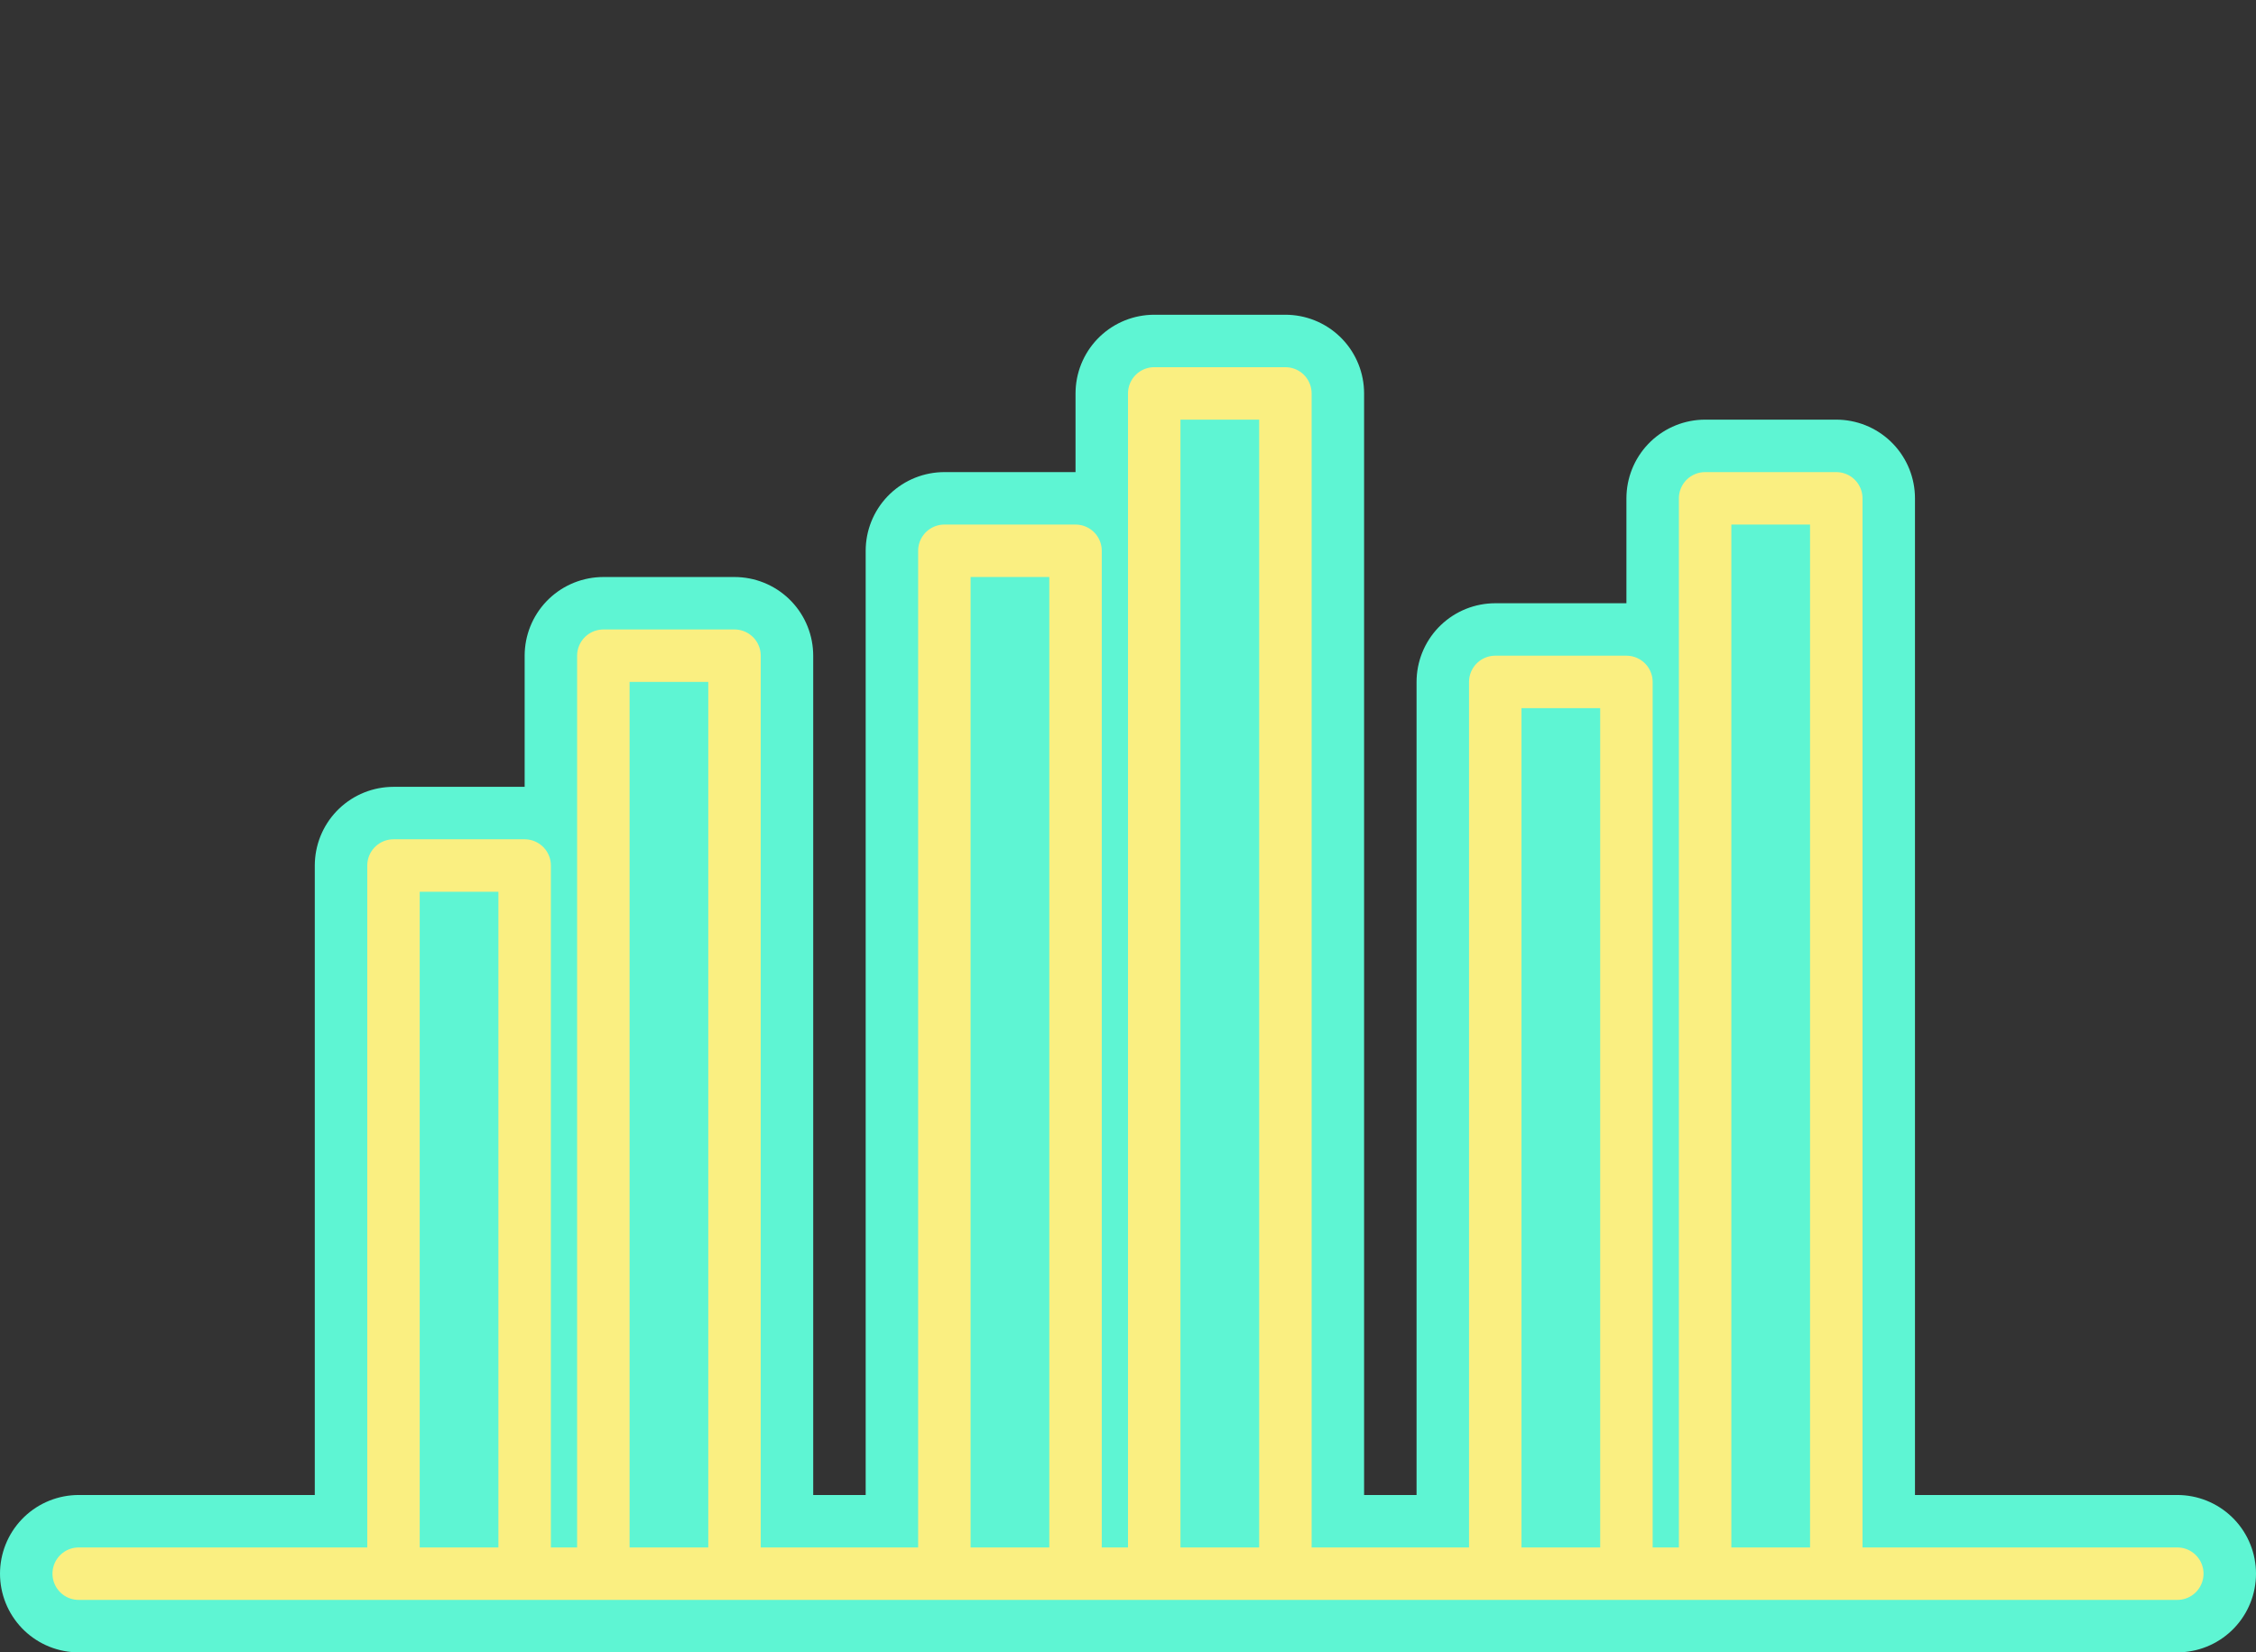
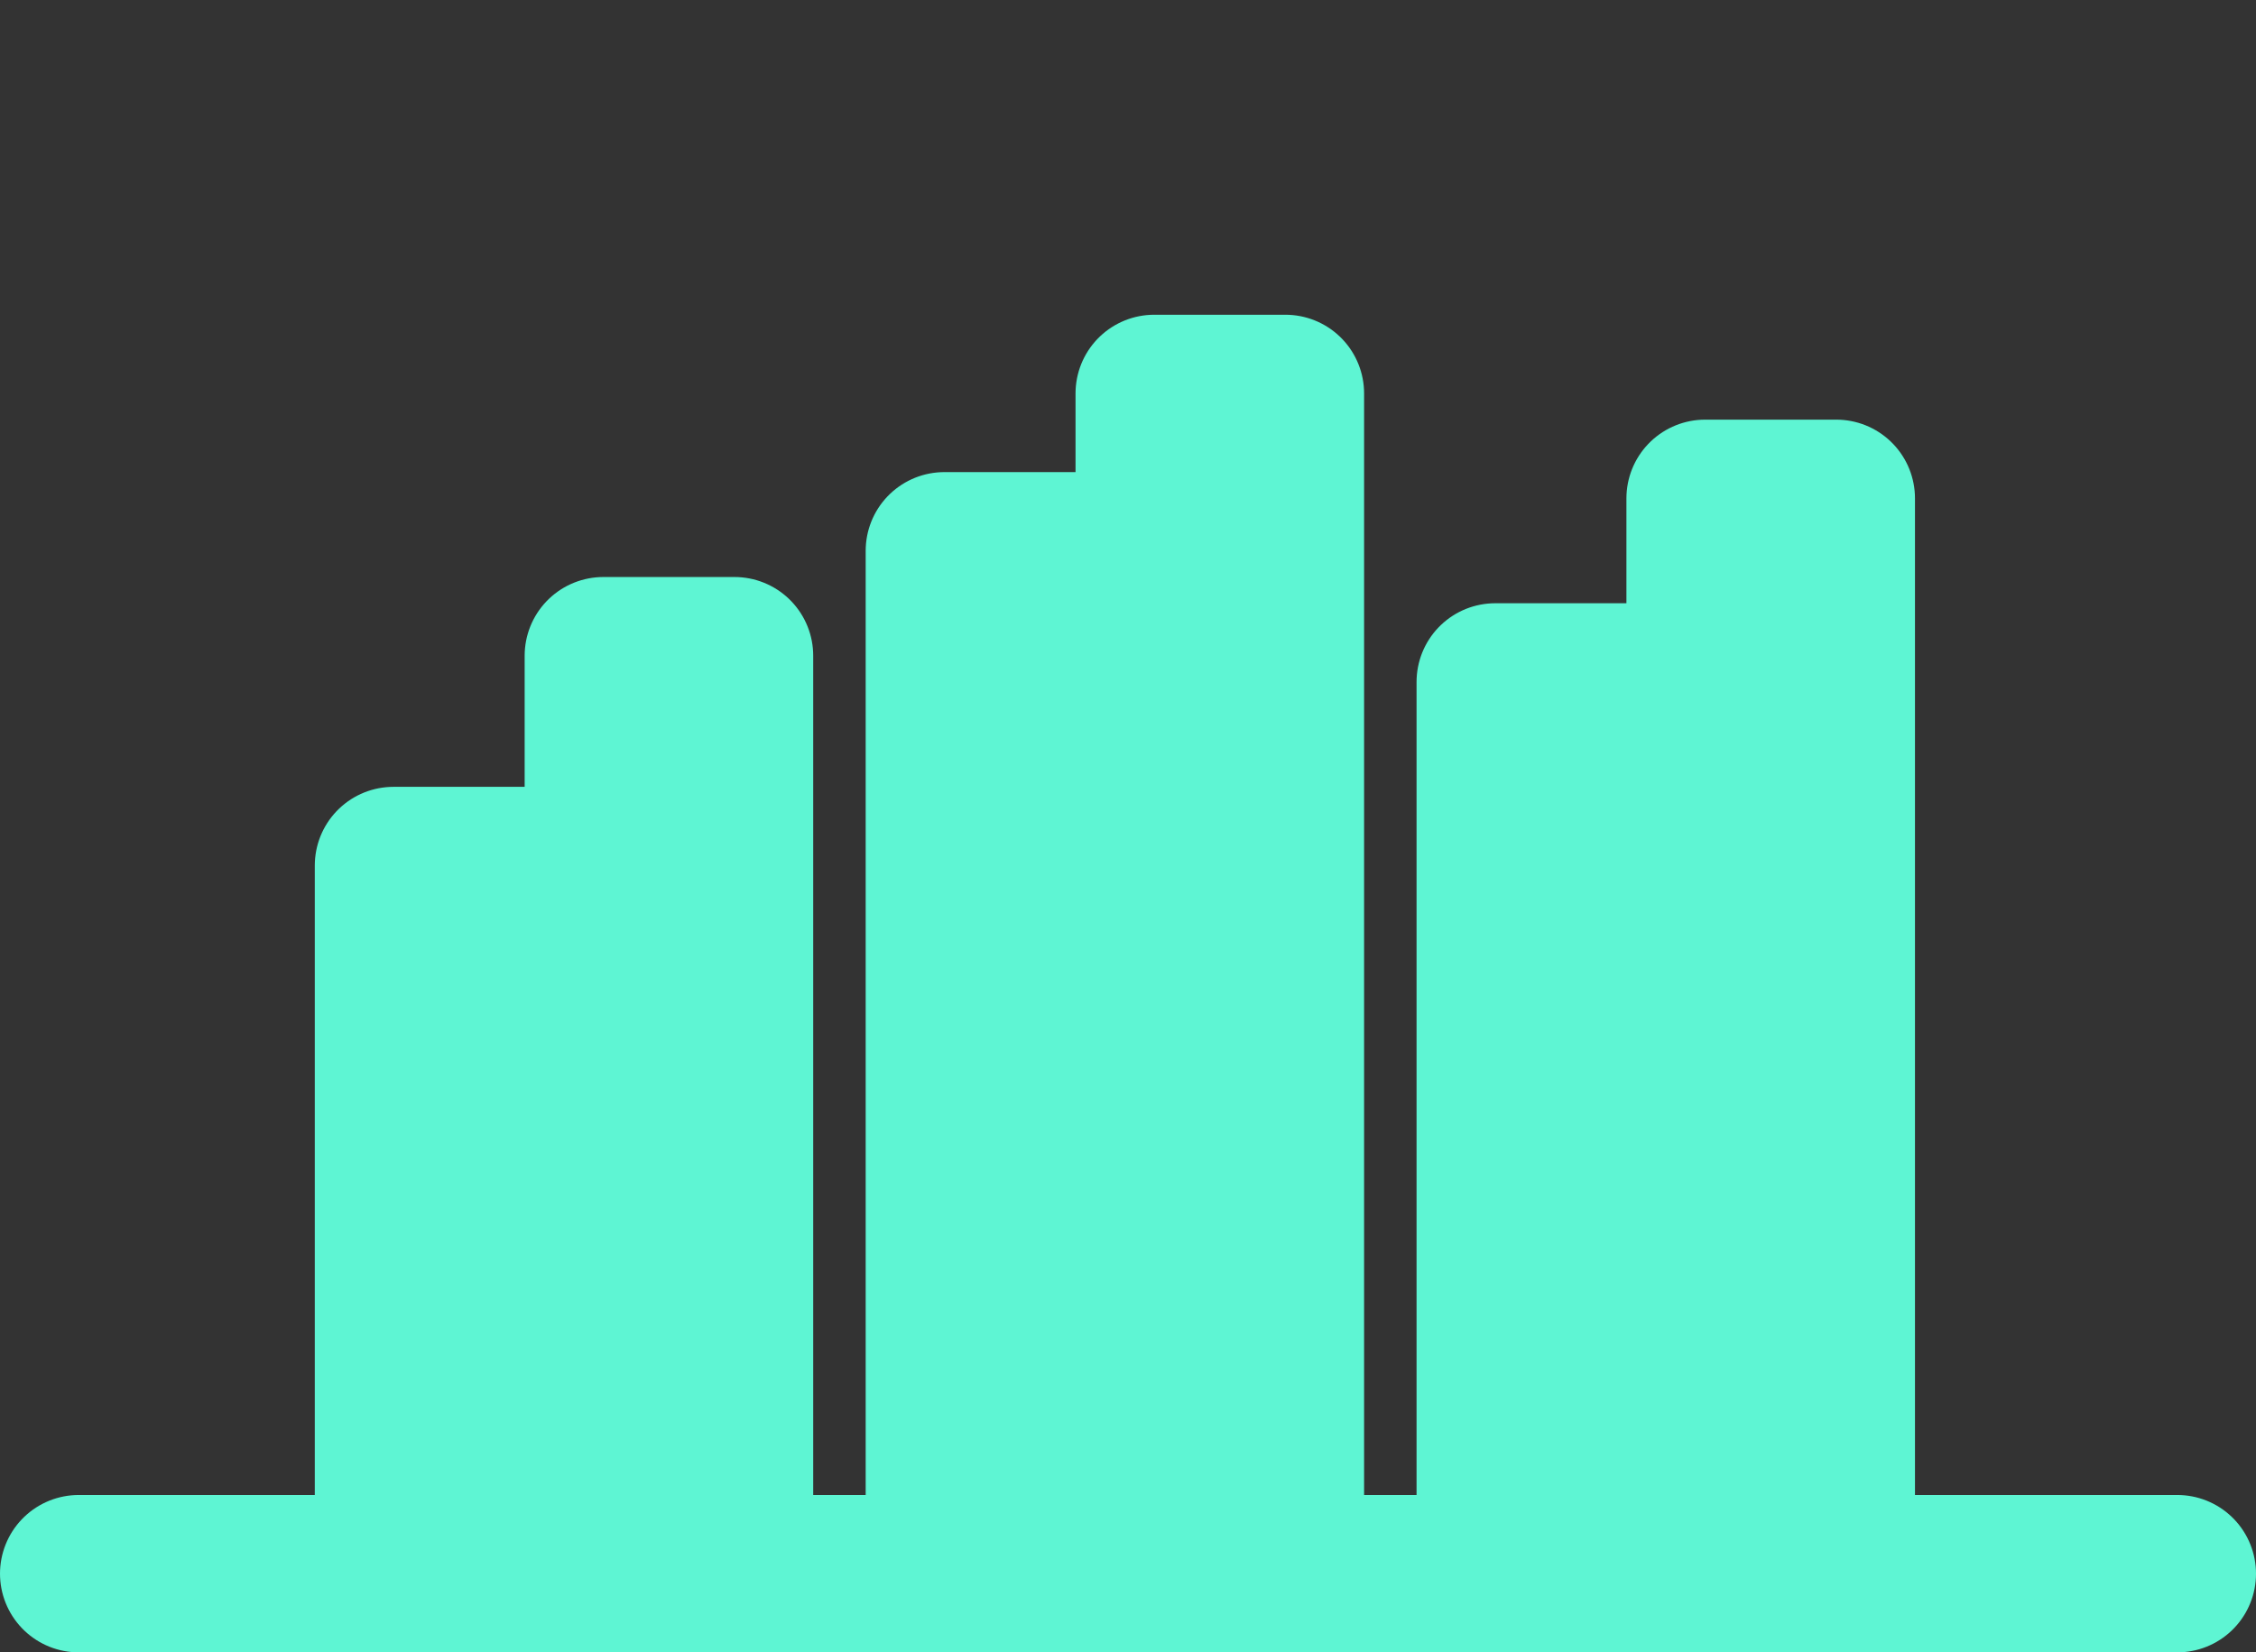
<svg xmlns="http://www.w3.org/2000/svg" width="172" height="126" viewBox="0 0 86 63" fill="none" class="icon-bssoo-1">
  <rect x="0" y="0" width="86" height="63" fill="#333333" stroke="none" />
  <title>chart bar grouped</title>
  <g id="icon-bsso-chartbargrouped">
    <path id="icon-back" class="color-2" d="M3 60H83M15 33H20V60H15V33ZM23 25H28V60H23V25ZM36 21H41V60H36V21ZM44 15H49V60H44V15ZM57 26H62V60H57V26ZM65 19H70V60H65V19Z" stroke="#5EF5D3" stroke-width="6" stroke-linecap="round" stroke-linejoin="round" />
-     <path id="icon-front" class="color-1" d="M3 60H83M15 33H20V60H15V33ZM23 25H28V60H23V25ZM36 21H41V60H36V21ZM44 15H49V60H44V15ZM57 26H62V60H57V26ZM65 19H70V60H65V19Z" stroke="#FAEF81" stroke-width="2" stroke-linecap="round" stroke-linejoin="round" />
  </g>
</svg>